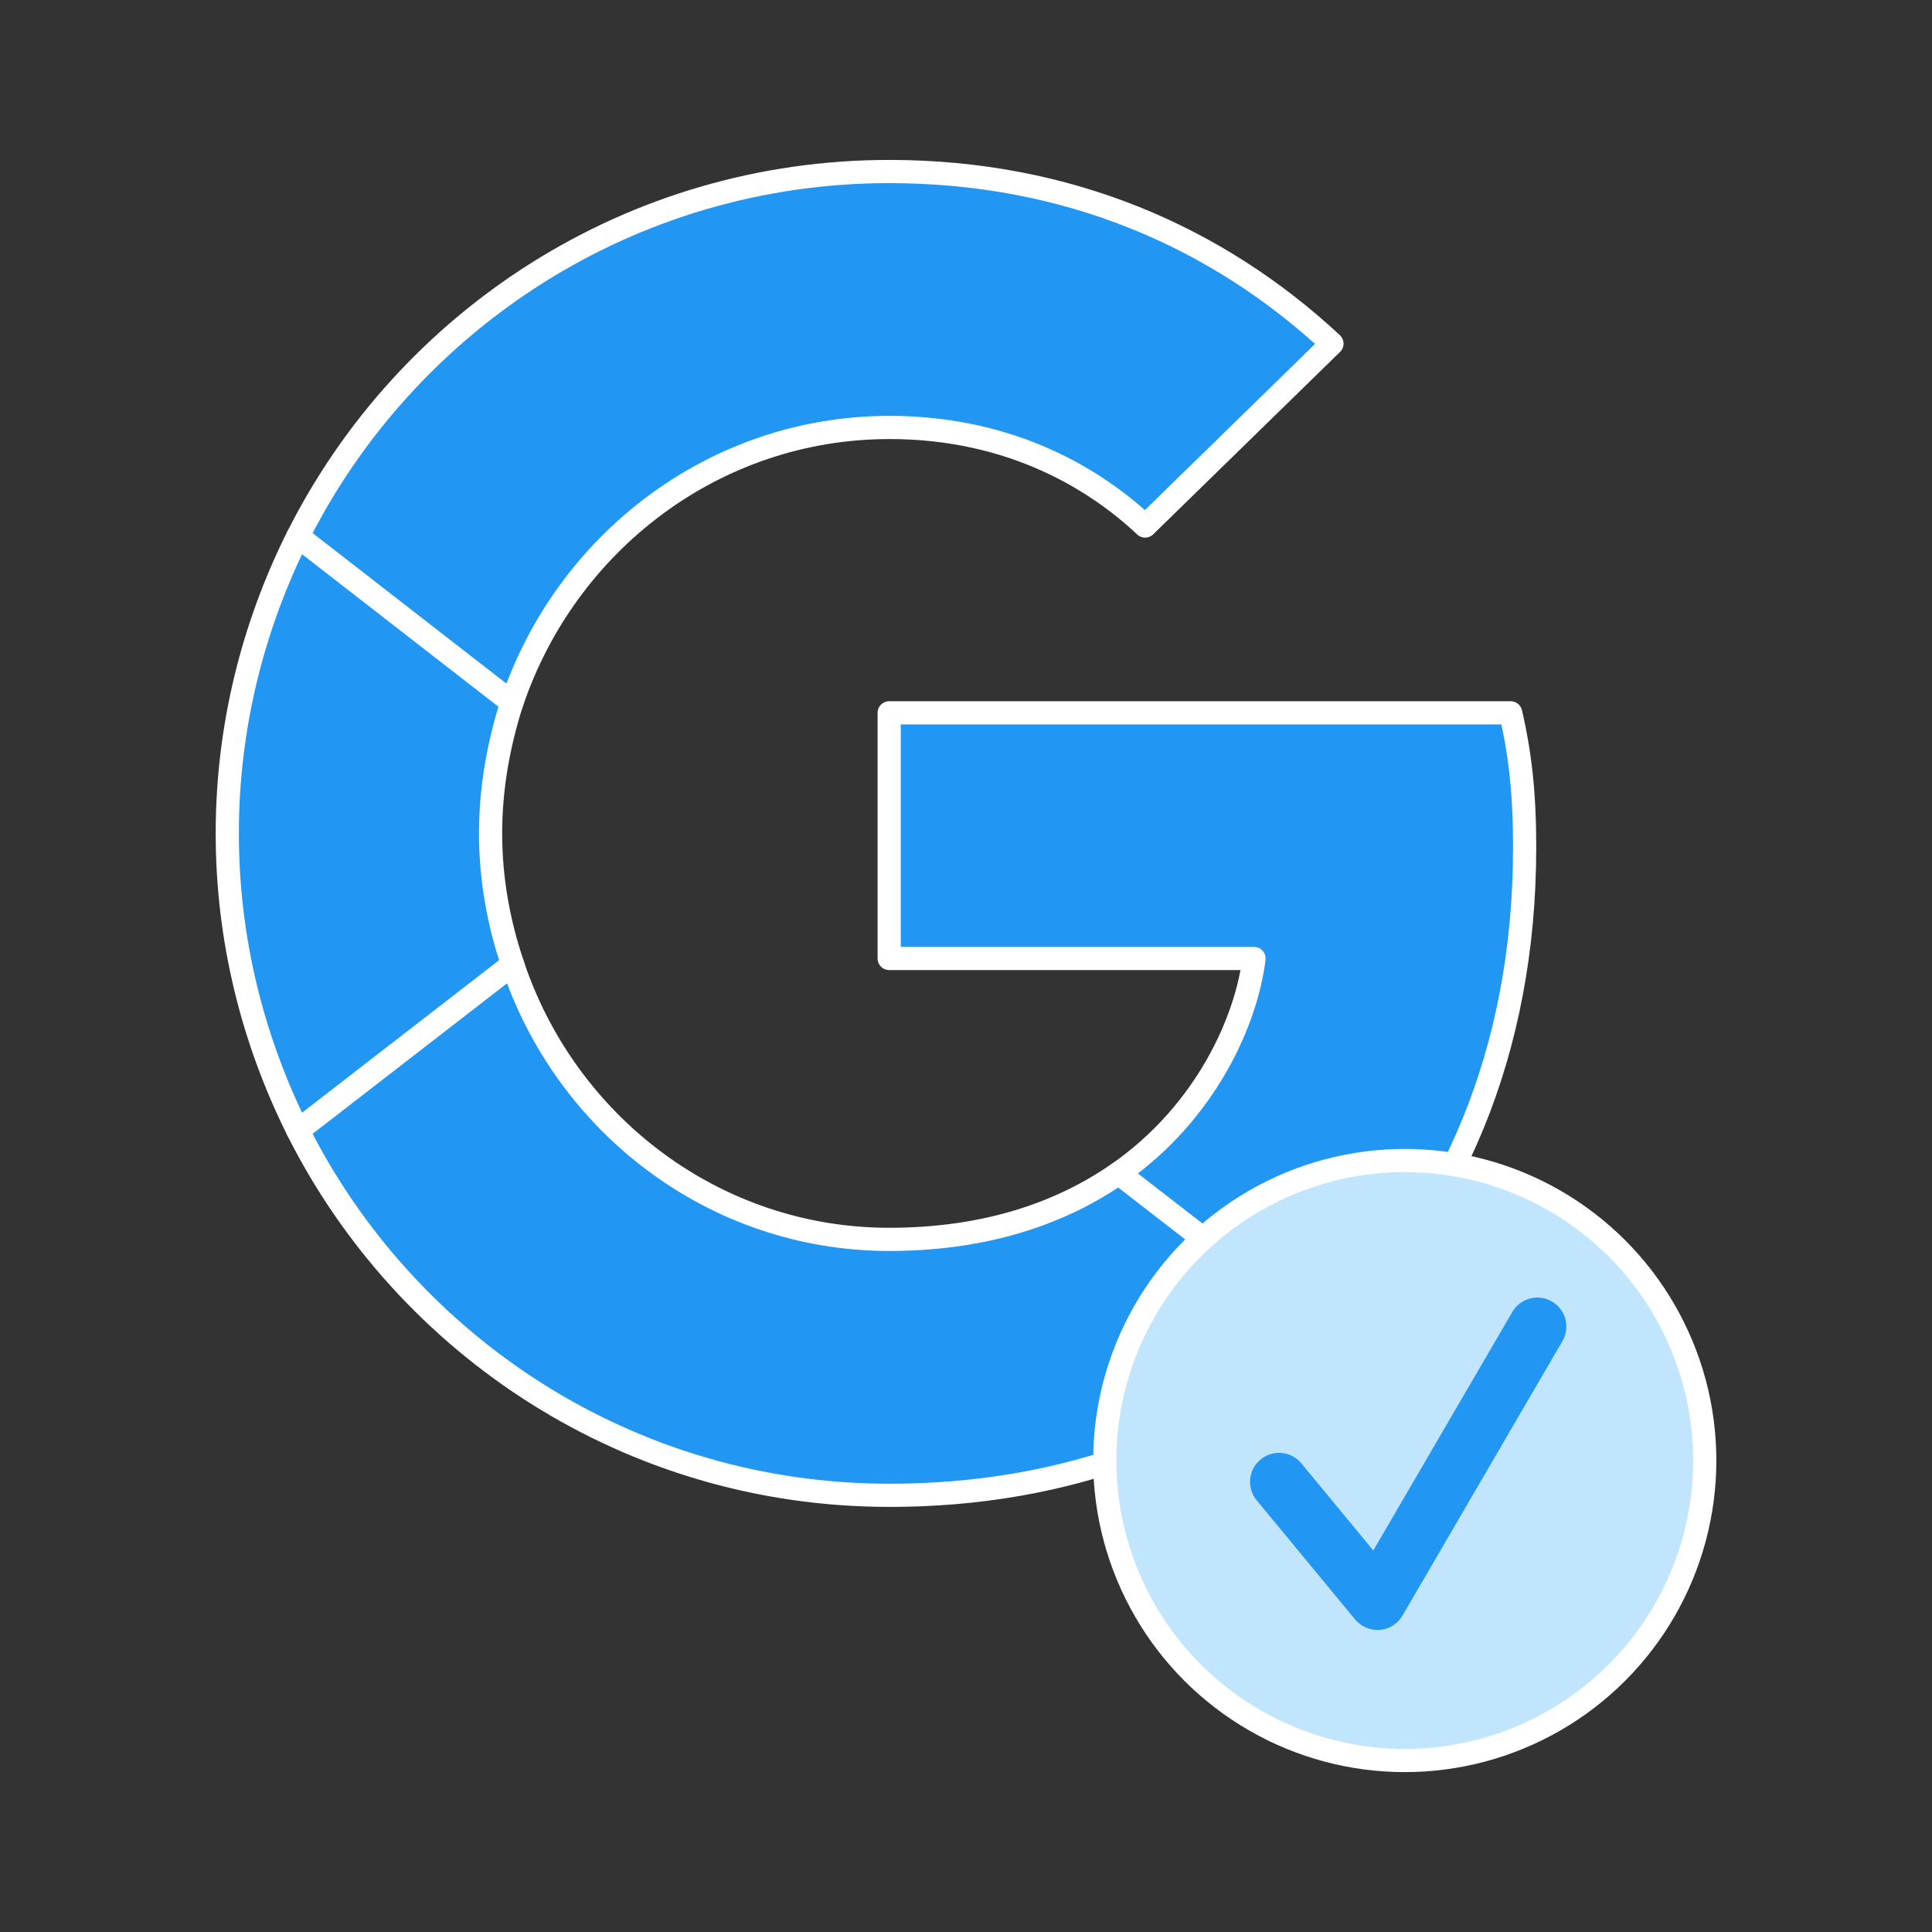
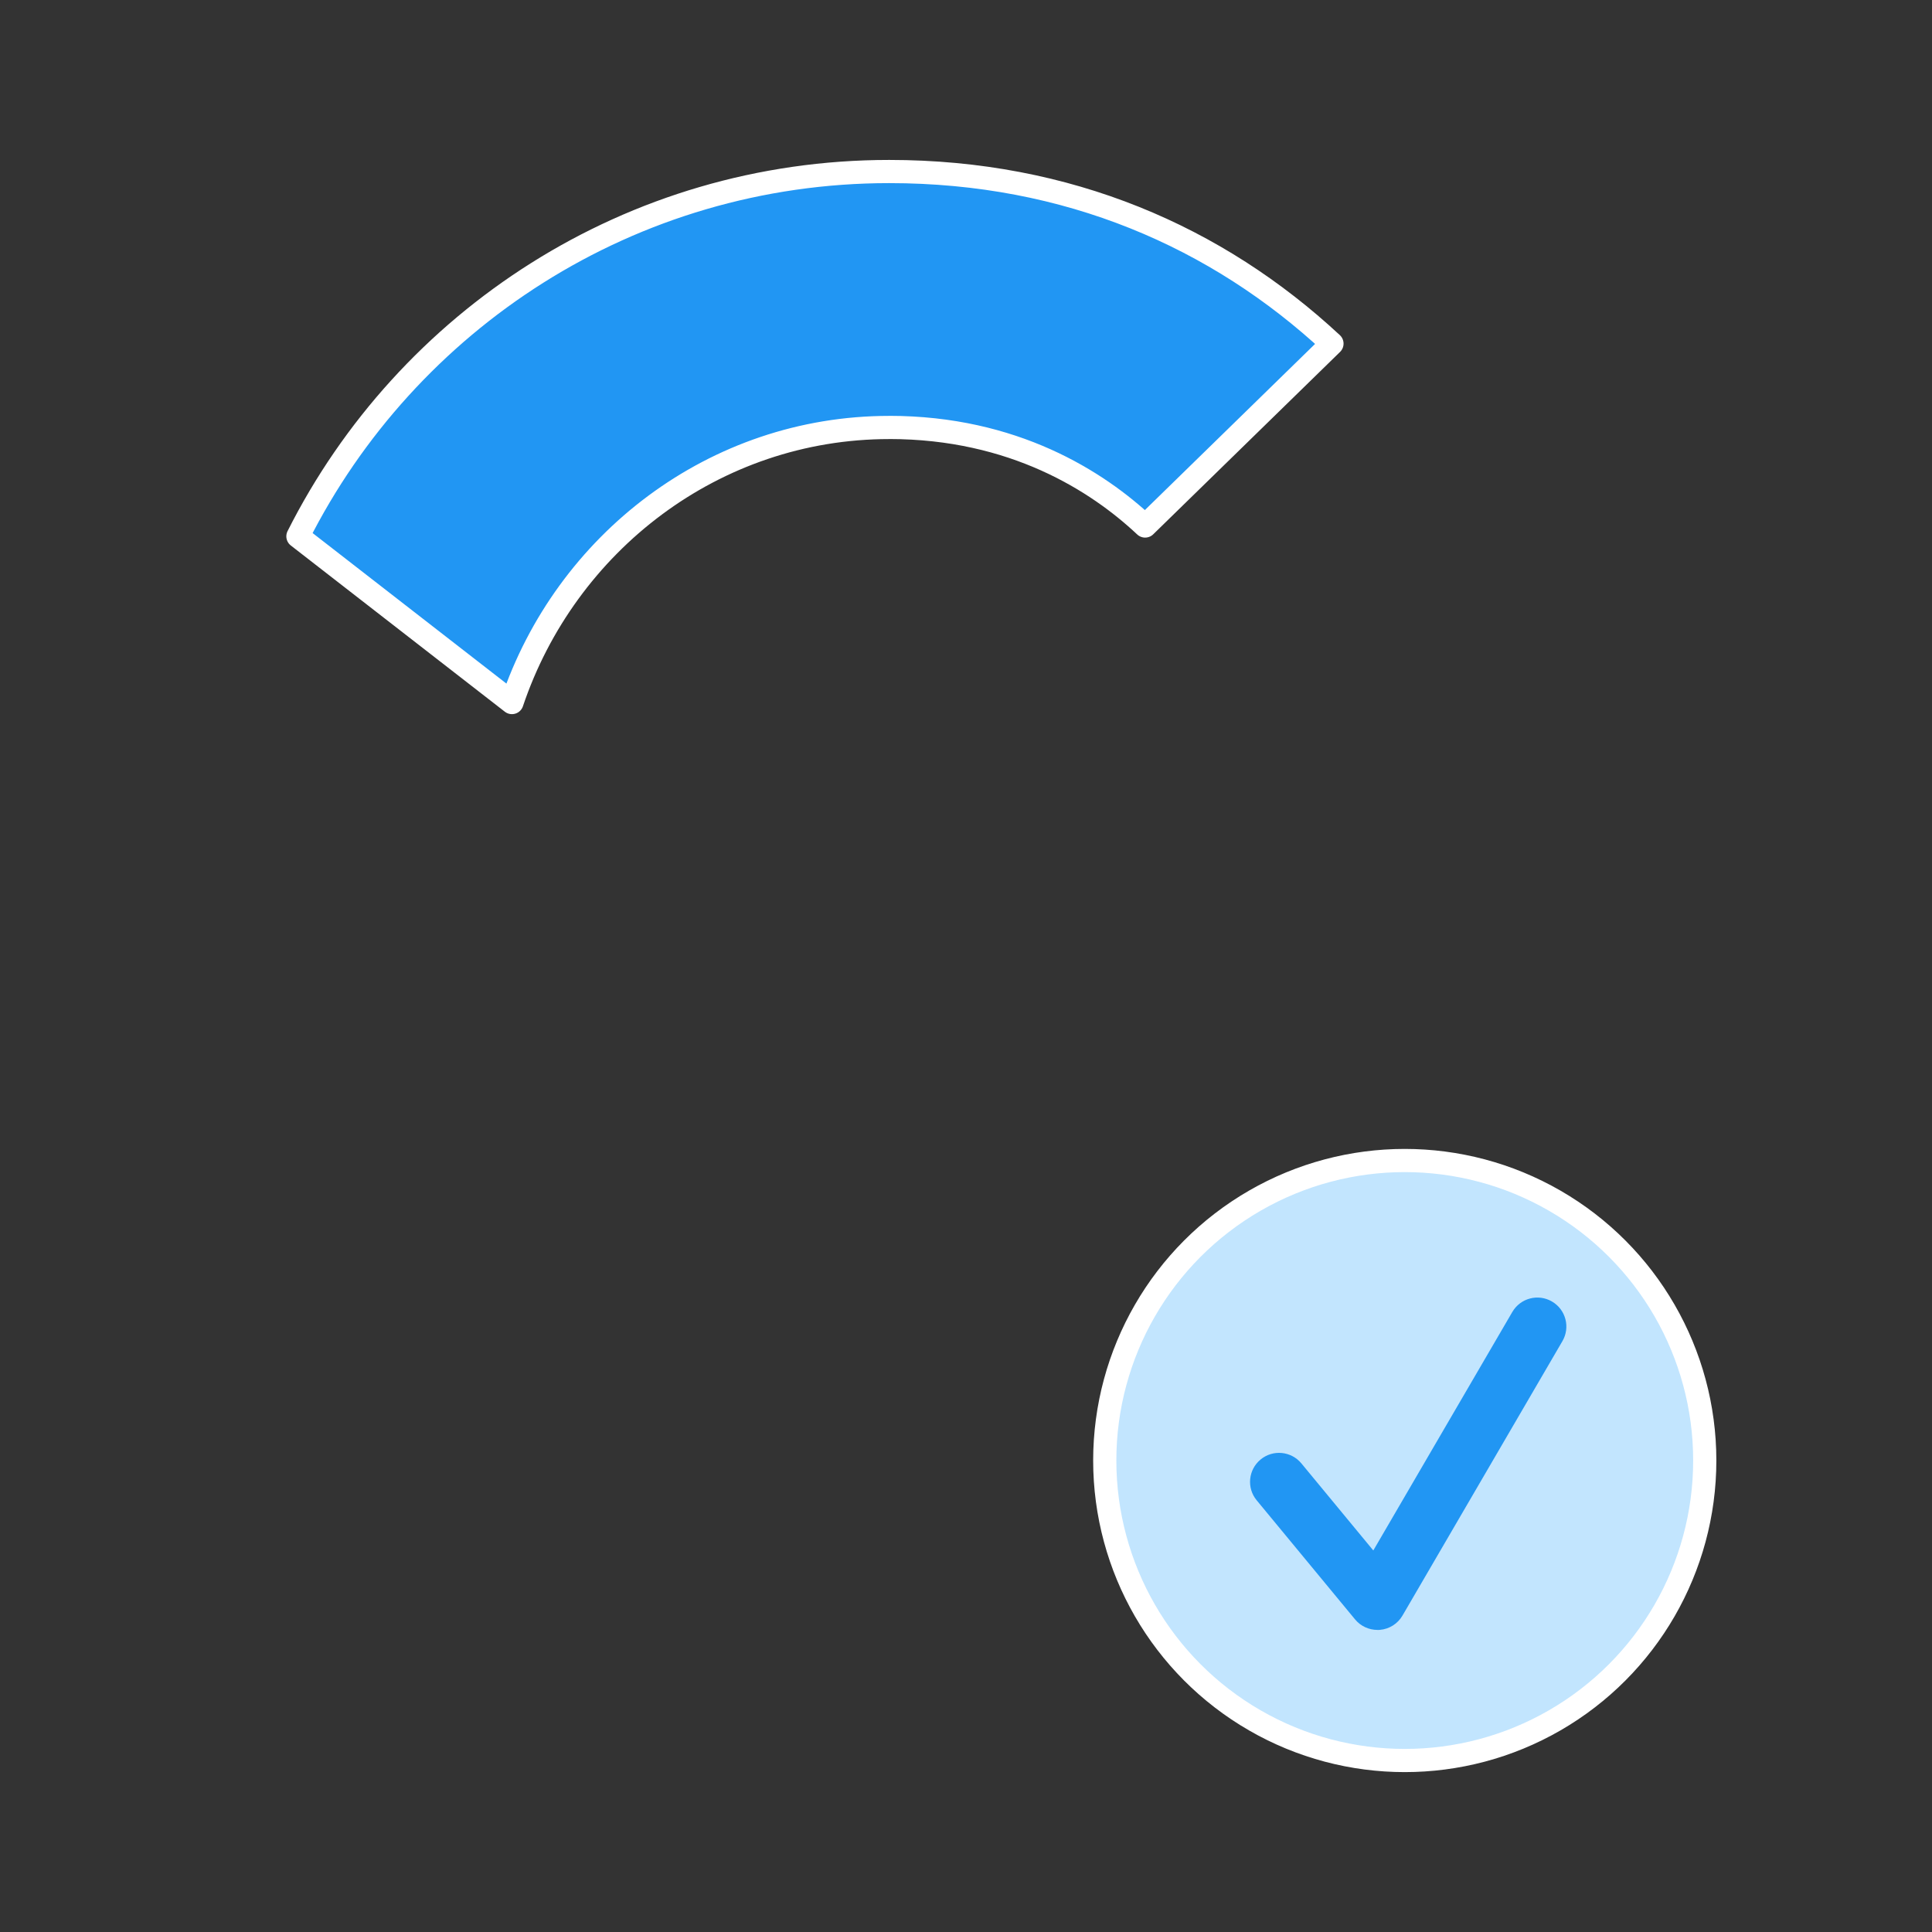
<svg xmlns="http://www.w3.org/2000/svg" id="q" data-name="google" viewBox="0 0 500 500">
  <rect x="0" y="0" width="500" height="500" fill="#333333" stroke="none" />
-   <path d="m394.58,219.5c0-14.08-1.14-24.36-3.62-35.02h-160.84v63.57h94.41c-1.9,15.8-12.18,39.59-35.02,55.58l-.32,2.13,50.85,39.4,3.52.35c32.36-29.88,51.01-73.85,51.01-126.01" style="fill: #2196f3; stroke: #fff; stroke-linecap: round; stroke-linejoin: round; stroke-width: 6px;" />
-   <path d="m230.12,386.99c46.25,0,85.08-15.23,113.44-41.49l-54.06-41.88c-14.47,10.09-33.88,17.13-59.39,17.13-45.3,0-83.75-29.88-97.45-71.19l-2.01.17-52.88,40.92-.69,1.92c28.17,55.96,86.03,94.41,153.03,94.41" style="fill: #2196f3; stroke: #fff; stroke-linecap: round; stroke-linejoin: round; stroke-width: 6px;" />
-   <path d="m132.67,249.57c-3.62-10.66-5.71-22.08-5.71-33.88s2.09-23.22,5.52-33.88l-.1-2.27-53.54-41.58-1.75.83c-11.61,23.22-18.27,49.3-18.27,76.9s6.66,53.67,18.27,76.9l55.58-43.02" style="fill: #2196f3; stroke: #fff; stroke-linecap: round; stroke-linejoin: round; stroke-width: 6px;" />
  <path d="m230.12,110.62c32.17,0,53.87,13.89,66.24,25.51l48.35-47.2c-29.69-27.6-68.33-44.54-114.58-44.54-67,0-124.86,38.45-153.03,94.41l55.39,43.02c13.9-41.3,52.34-71.19,97.64-71.19" style="fill: #2196f3; stroke: #fff; stroke-linecap: round; stroke-linejoin: round; stroke-width: 6px;" />
  <circle cx="363.55" cy="377.98" r="77.64" style="fill: #c2e5fe; stroke: #fff; stroke-linecap: round; stroke-linejoin: round; stroke-width: 6px;" />
  <path d="m356.47,421.82c-2.23,0-4.35-.99-5.78-2.72l-25.46-30.82c-2.64-3.19-2.19-7.92,1.01-10.56,3.19-2.64,7.92-2.19,10.56,1.01l18.61,22.53,35.98-61.73c2.09-3.58,6.68-4.79,10.26-2.7,3.58,2.09,4.79,6.68,2.7,10.26l-41.39,71.02c-1.23,2.12-3.43,3.5-5.87,3.7-.2.02-.41.02-.61.02Z" style="fill: #2196f3; stroke-width: 0px;" />
</svg>